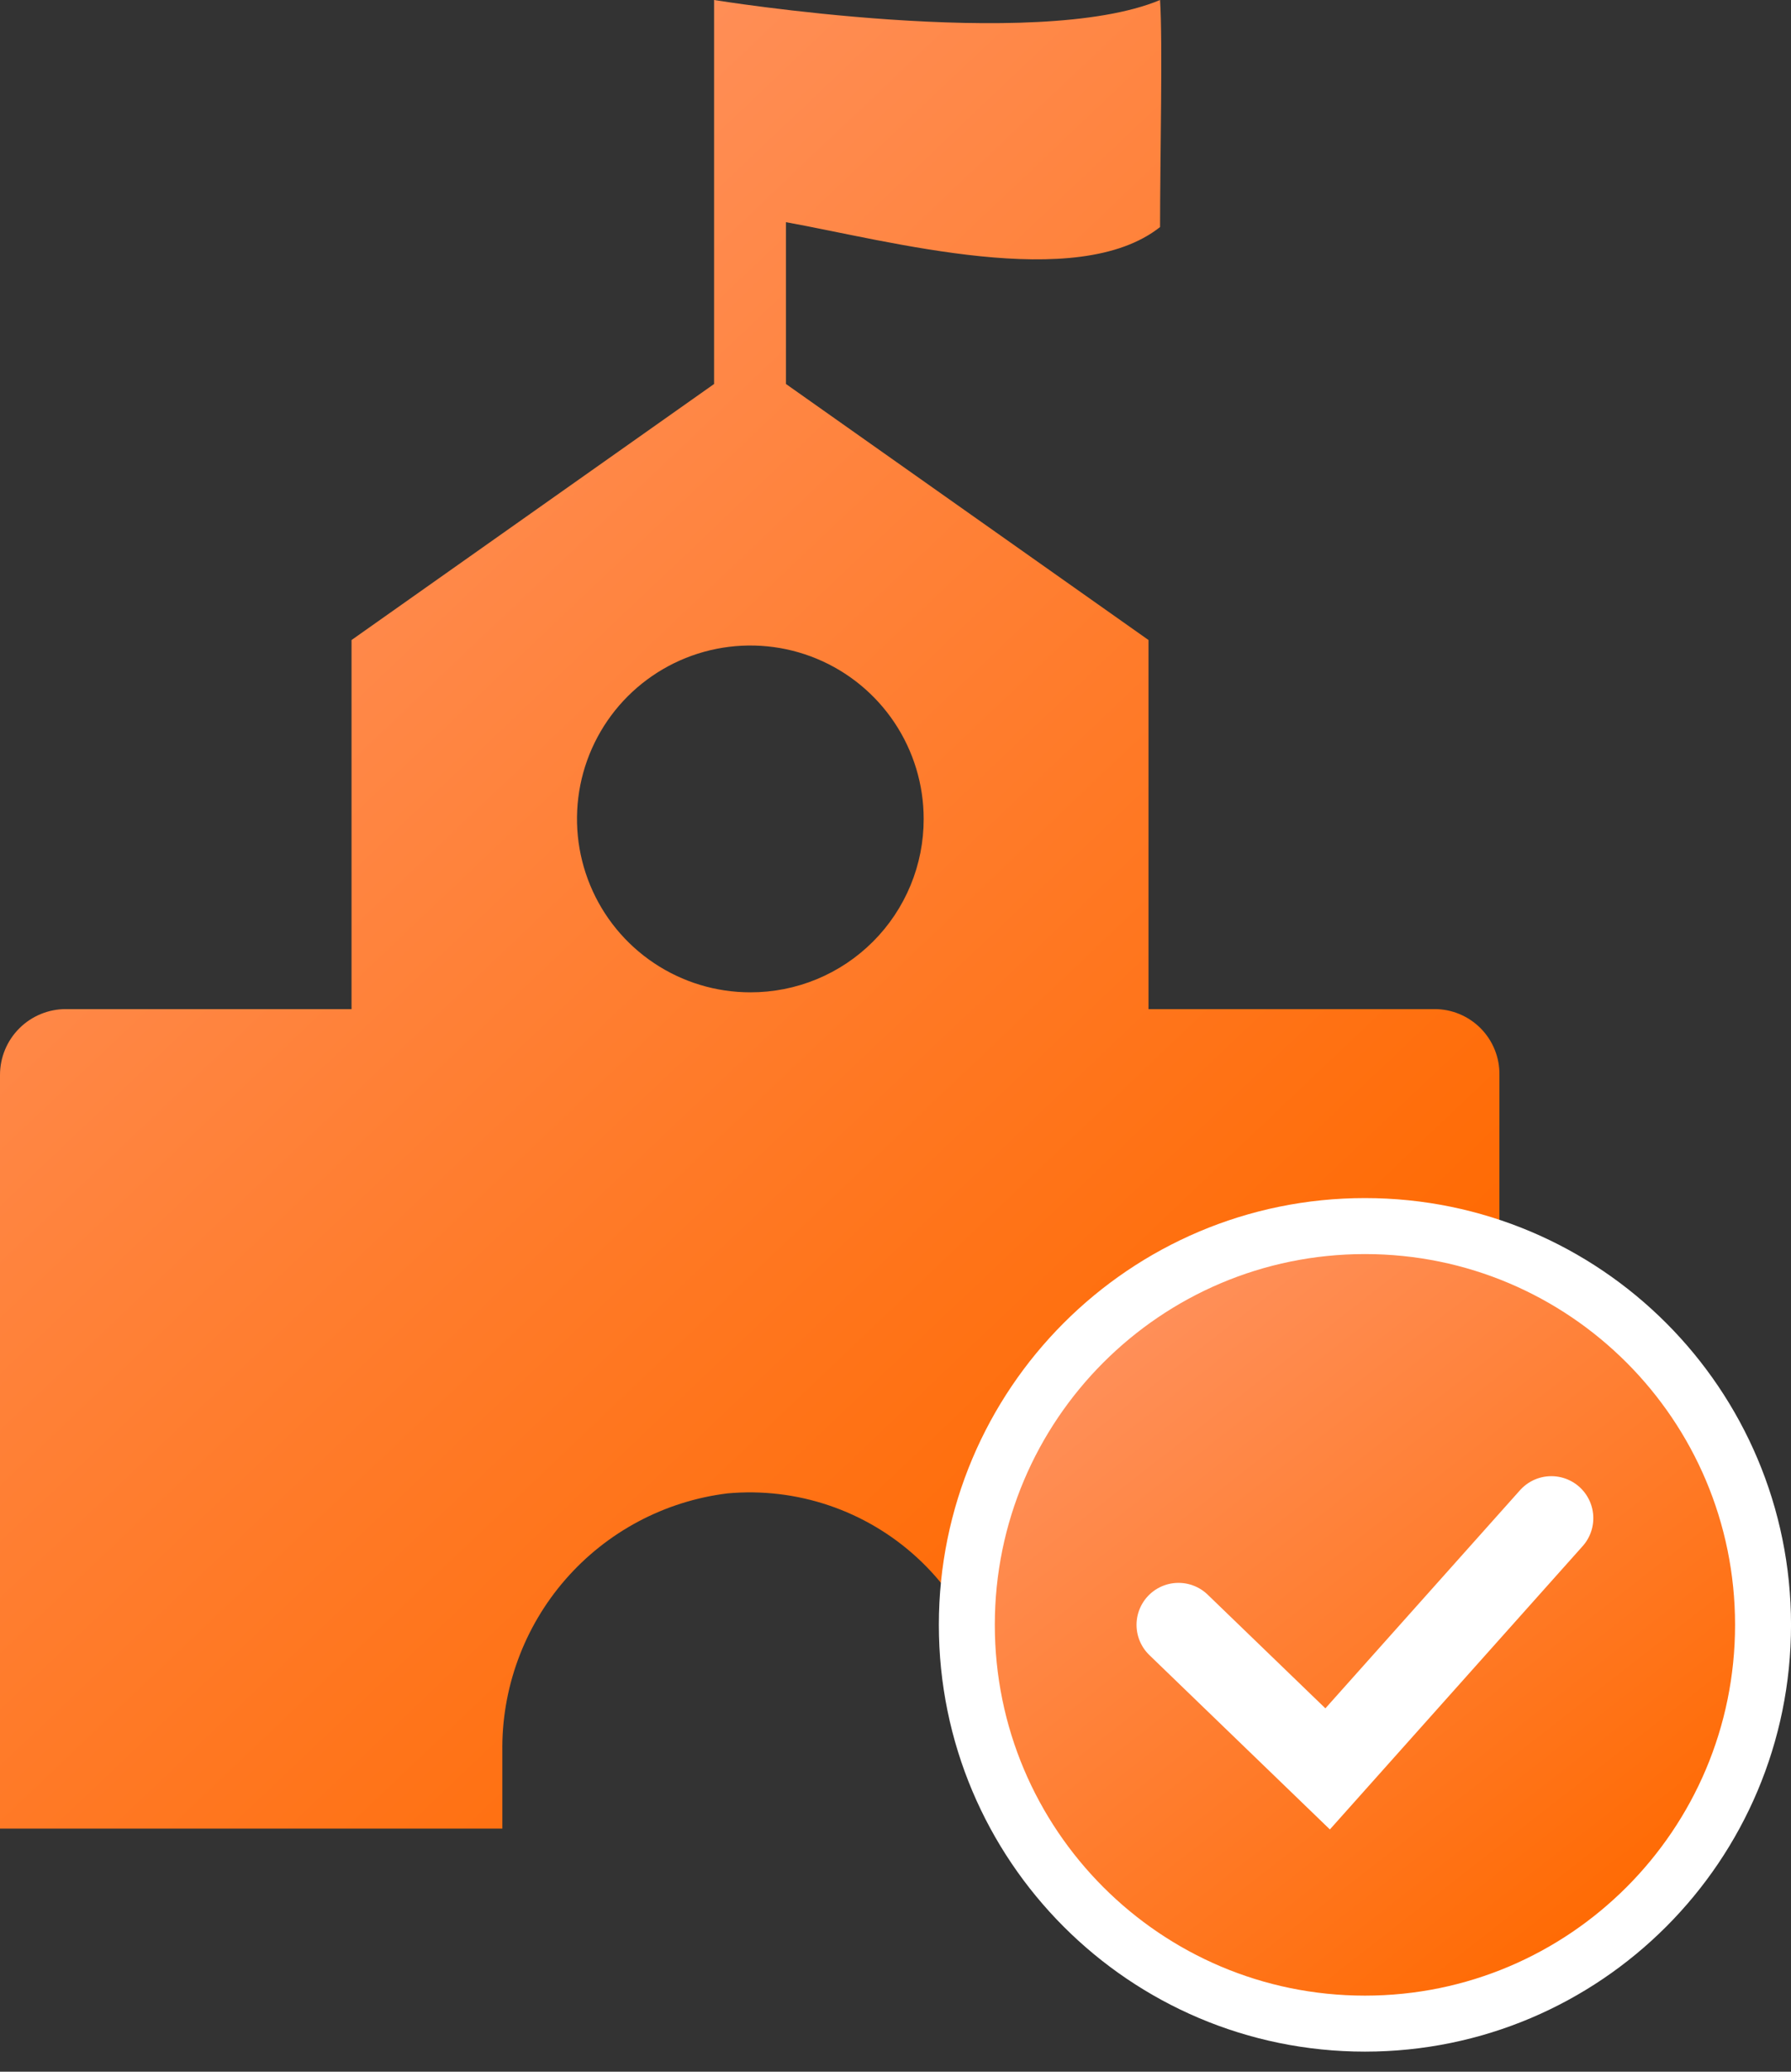
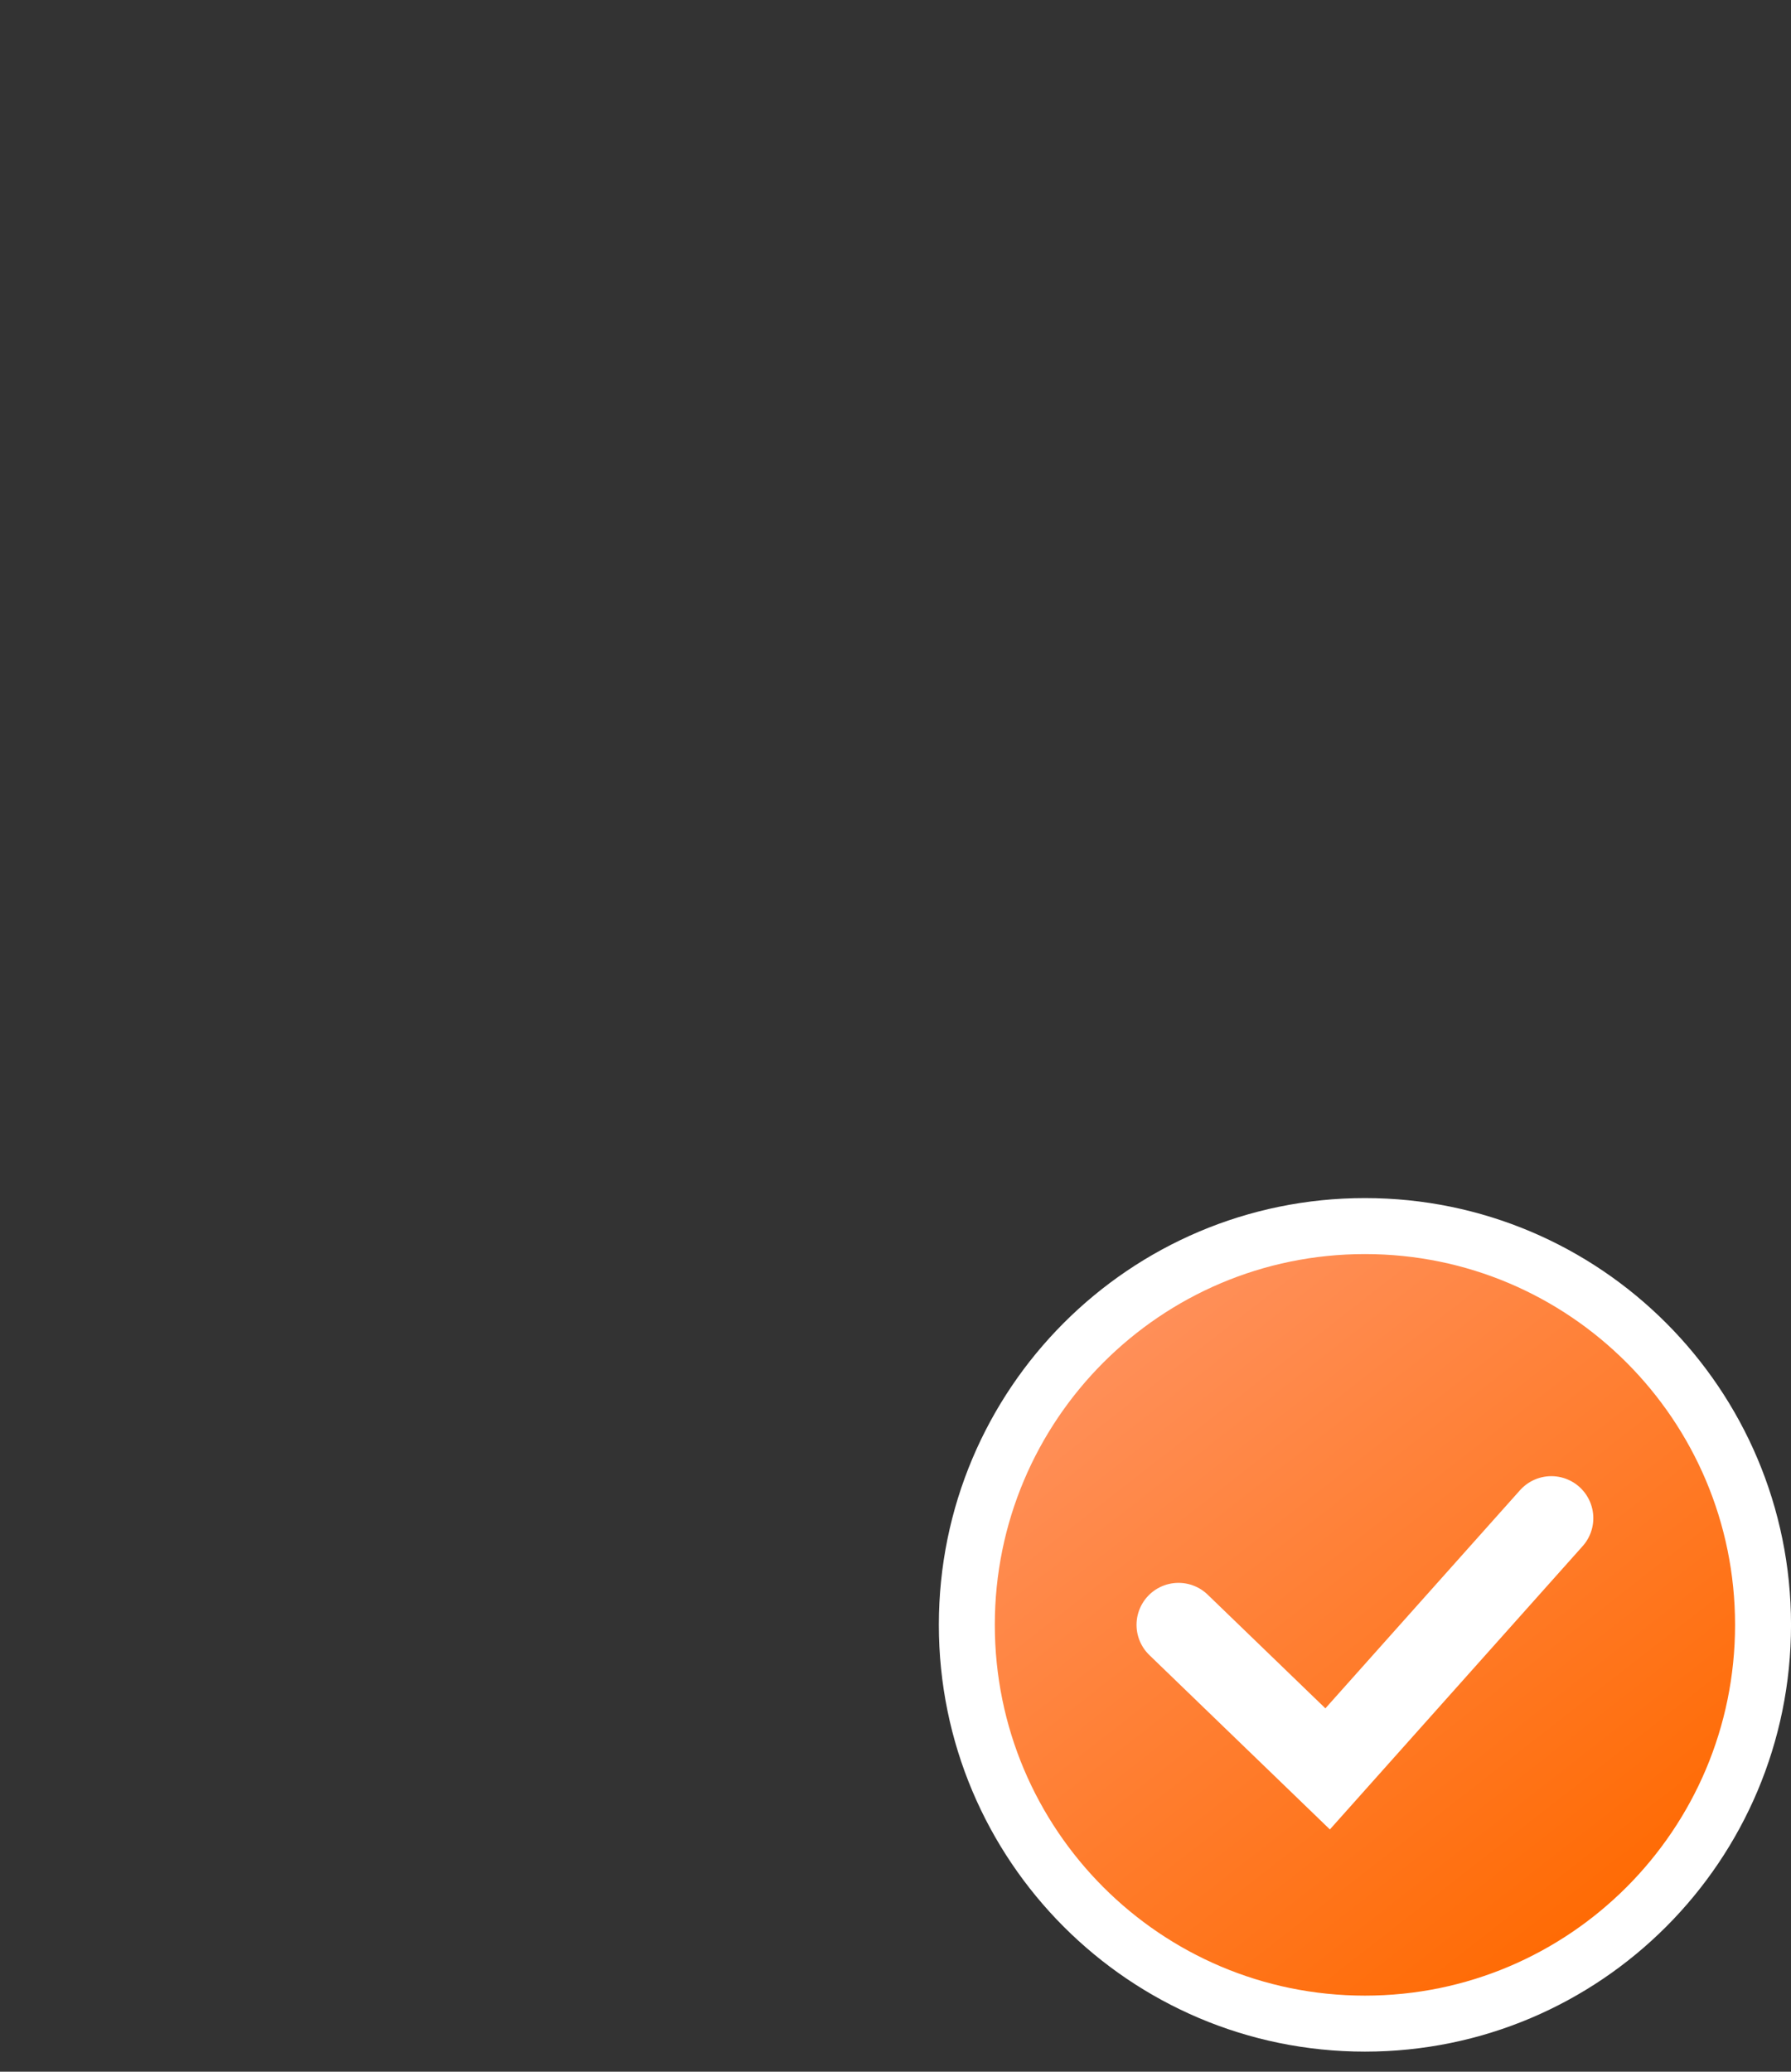
<svg xmlns="http://www.w3.org/2000/svg" width="64" height="74" viewBox="0 0 64 74" fill="none">
  <rect x="0" y="0" width="64" height="74" fill="#333333" stroke="none" />
-   <path d="M51.252 36.044H41.041V22.861L28.086 13.716V7.936C31.776 8.6 38.482 10.461 41.454 8.11C41.454 5.65 41.552 1.524 41.454 0C37.013 1.862 25.517 0 25.517 0V13.716L12.562 22.861V36.044H2.362C2.053 36.042 1.746 36.102 1.459 36.22C1.173 36.337 0.912 36.51 0.693 36.729C0.473 36.947 0.299 37.207 0.18 37.493C0.061 37.779 -3.31895e-06 38.086 1.35043e-10 38.395V65.316H17.951V62.584C17.915 60.322 18.717 58.127 20.202 56.421C21.687 54.715 23.751 53.618 25.996 53.342C27.22 53.231 28.454 53.377 29.618 53.77C30.782 54.163 31.852 54.795 32.759 55.625C33.665 56.455 34.389 57.464 34.883 58.589C35.378 59.715 35.632 60.931 35.63 62.159V65.316H53.581V38.395C53.586 38.087 53.528 37.781 53.413 37.495C53.298 37.209 53.127 36.95 52.91 36.73C52.693 36.512 52.435 36.338 52.15 36.22C51.865 36.102 51.56 36.042 51.252 36.044ZM26.812 35.445C25.587 35.445 24.39 35.082 23.371 34.401C22.352 33.721 21.558 32.753 21.09 31.621C20.621 30.489 20.498 29.244 20.737 28.042C20.976 26.841 21.566 25.737 22.432 24.871C23.299 24.005 24.402 23.415 25.604 23.176C26.805 22.937 28.051 23.059 29.183 23.528C30.315 23.997 31.282 24.791 31.963 25.81C32.643 26.828 33.007 28.026 33.007 29.251C33.008 30.065 32.849 30.871 32.538 31.623C32.227 32.375 31.771 33.059 31.195 33.634C30.62 34.209 29.937 34.666 29.184 34.977C28.432 35.287 27.626 35.447 26.812 35.445Z" fill="url(#paint0_linear_6567_33530)" />
  <path d="M63.001 58.038C63.001 65.906 56.631 72.282 48.775 72.282C40.919 72.282 34.549 65.906 34.549 58.038C34.549 50.17 40.919 43.794 48.775 43.794C56.631 43.794 63.001 50.17 63.001 58.038Z" fill="url(#paint1_linear_6567_33530)" stroke="white" stroke-width="2" />
  <path d="M42.113 58.038L47.442 63.183L55.436 54.227" stroke="white" stroke-width="3" stroke-linecap="round" />
  <defs>
    <linearGradient id="paint0_linear_6567_33530" x1="6.446" y1="6.99797e-07" x2="52.337" y2="48.316" gradientUnits="userSpaceOnUse">
      <stop stop-color="#FF976B" />
      <stop offset="1" stop-color="#FF6900" />
    </linearGradient>
    <linearGradient id="paint1_linear_6567_33530" x1="37.212" y1="42.794" x2="58.017" y2="69.463" gradientUnits="userSpaceOnUse">
      <stop stop-color="#FF976B" />
      <stop offset="1" stop-color="#FF6900" />
    </linearGradient>
  </defs>
</svg>